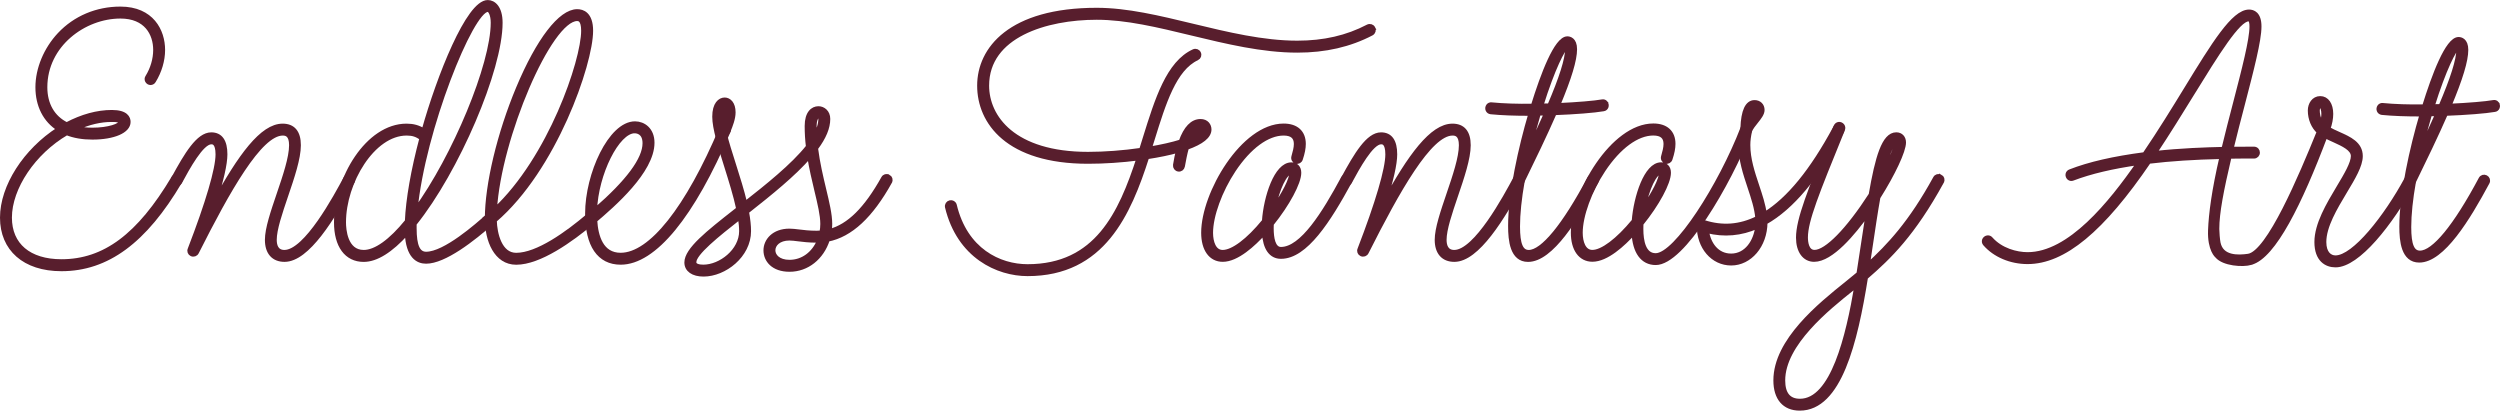
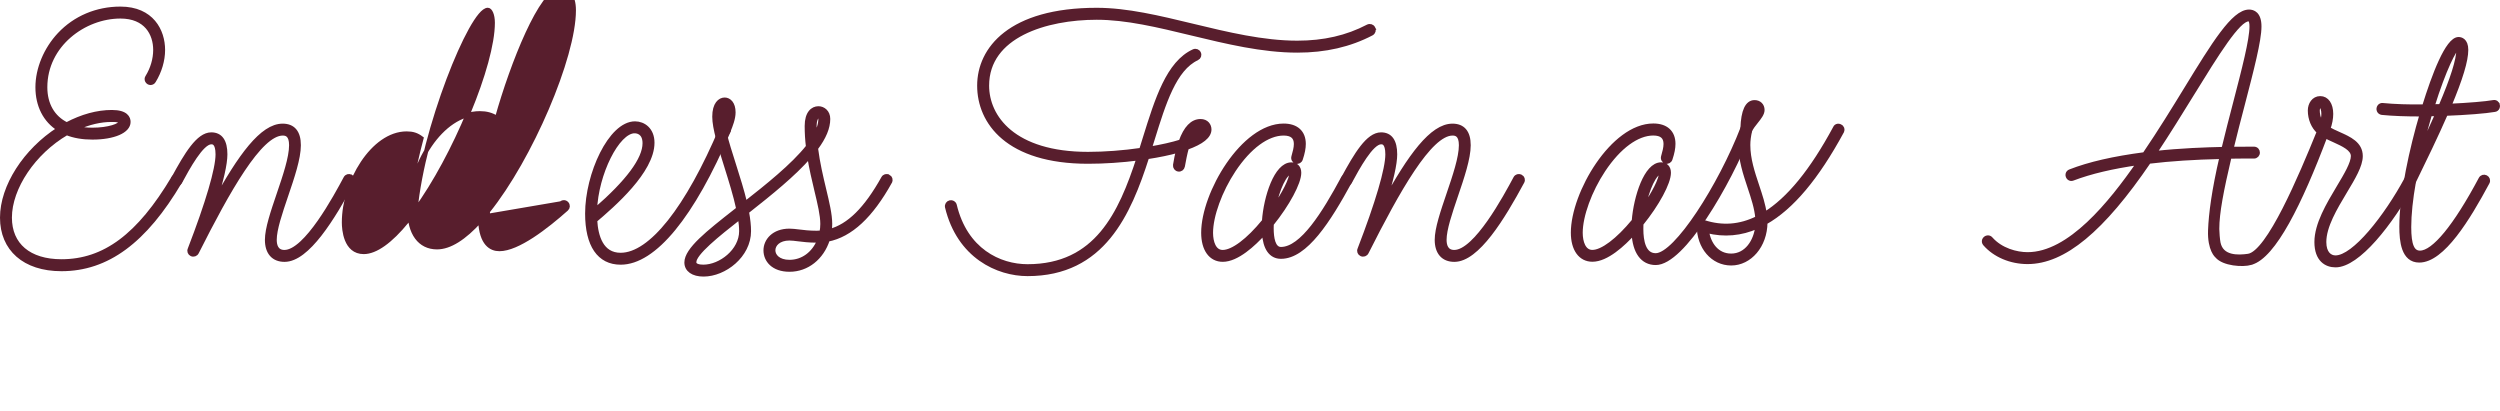
<svg xmlns="http://www.w3.org/2000/svg" id="Layer_1" viewBox="0 0 599.93 98.56">
  <defs>
    <style>.cls-1{fill:#581e2d;stroke:#581e2d;stroke-miterlimit:10;}</style>
  </defs>
  <path class="cls-1" d="m42.81,42.37c-.47-.24-1-.08-1.23.35-8.24,13.83-16.51,19.99-26.83,19.99-7.76,0-12.39-3.92-12.39-10.48,0-7.18,5.73-15.68,13.65-20.29,1.75.7,3.82,1.06,6.16,1.06,5.11,0,8.67-1.54,8.67-3.74,0-.89-.52-2.37-3.99-2.37s-7.15,1-10.85,2.96c-3.32-1.63-5.14-4.79-5.14-8.91C10.86,10.78,20.19,3.95,28.9,3.95c6.16,0,8.36,4.15,8.36,8.03,0,2.22-.68,4.53-1.89,6.48-.2.28-.22.63-.07.93.16.31.49.52.84.52.31-.02.63-.18.78-.47,1.42-2.31,2.2-4.96,2.2-7.46,0-4.57-2.68-9.9-10.22-9.9-5.68,0-10.88,2.2-14.63,6.19-3.3,3.51-5.27,8.25-5.27,12.67s1.85,7.98,5.1,10.02C6.06,36.1.5,44.73.5,52.23s5.33,12.35,14.25,12.35c10.96,0,20-6.66,28.44-20.95l.02-.03c.23-.46.06-.99-.4-1.23Zm-15.96-13.62c1.68,0,2.13.33,2.13.51,0,.87-2.97,1.88-6.81,1.88-1.36,0-2.59-.13-3.75-.41,2.89-1.31,5.72-1.97,8.44-1.97Z" />
  <path class="cls-1" d="m84.17,42.37c-.46-.24-1-.08-1.24.37-2.35,4.39-9.52,17.74-14.68,17.74-1.94,0-2.34-1.59-2.34-2.92,0-2.53,1.34-6.46,2.75-10.62,1.5-4.4,3.04-8.94,3.04-12.09s-1.38-4.68-3.88-4.68c-4.93,0-10.21,7.21-16.4,18.53,1.74-5.38,2.65-9.36,2.65-11.66,0-3.17-1.14-4.78-3.38-4.78-3.12,0-5.96,4.75-9.08,10.49-.16.29-.15.64.03.92.18.29.49.48.84.46.33-.01.61-.19.77-.5,1.8-3.32,5.14-9.5,7.45-9.5.41,0,1.52,0,1.52,2.92,0,3.5-2.38,11.6-6.69,22.77-.2.46,0,.97.45,1.18.48.22,1.01.03,1.25-.44,7.47-14.82,15.14-28.53,20.62-28.53.87,0,2.02.29,2.02,2.81,0,2.99-1.52,7.45-2.99,11.77-1.44,4.24-2.81,8.25-2.81,10.95,0,3.04,1.53,4.78,4.21,4.78,5.51,0,11.62-10.01,16.33-18.75.23-.46.06-.99-.4-1.23Z" />
-   <path class="cls-1" d="m117.08,51.79c-2.54,2.26-10.28,9.12-14.82,9.12-1.92,0-2.78-1.89-2.78-6.12v-1.08c10.24-12.73,20.63-37.01,20.63-48.24,0-3.66-1.65-4.96-3.06-4.96-4.69,0-11.73,17.79-15.38,30.8-1.27-.79-2.53-1.14-4.1-1.14-9.37,0-16.92,12.68-16.92,23.18,0,5.63,2.48,9,6.62,9,3.02,0,6.51-2.17,10.36-6.44.27,5.64,2.62,6.87,4.61,6.87,4.37,0,11.17-5.24,16.1-9.63h0c.38-.35.41-.9.06-1.3-.34-.39-.9-.44-1.35-.06Zm-29.79,8.69c-4.41,0-4.76-5.46-4.76-7.13,0-9.6,6.95-21.32,15.05-21.32,1.46,0,2.46.32,3.57,1.16-2.03,7.6-3.27,14.65-3.49,19.9-3.94,4.84-7.53,7.39-10.38,7.39ZM117.07,2.36c.57,0,1.19,1.19,1.19,3.1,0,10.04-9.2,32.16-18.56,44.98,1.83-19.29,13.46-48.08,17.36-48.08Z" />
-   <path class="cls-1" d="m142.45,51.85c-.34-.39-.9-.44-1.3-.1-5.06,4.3-12.17,9.42-17.28,9.42-3.91,0-5.07-5.09-5.15-8.27,14.38-12.32,23.11-37.62,23.11-45.52,0-4.07-2.07-4.68-3.31-4.68-4.04,0-9.34,6.89-14.18,18.44-4.55,10.87-7.49,23.16-7.49,31.31,0,5.27,2.17,10.58,7.02,10.58,5.61,0,13.16-5.37,18.5-9.87h.01c.38-.36.41-.91.06-1.31Zm-3.93-47.29c.36,0,1.44,0,1.44,2.81,0,7.27-7.99,30.63-21.2,42.96,1-17.27,13.17-45.78,19.75-45.78Z" />
+   <path class="cls-1" d="m117.08,51.79v-1.08c10.24-12.73,20.63-37.01,20.63-48.24,0-3.66-1.65-4.96-3.06-4.96-4.69,0-11.73,17.79-15.38,30.8-1.27-.79-2.53-1.14-4.1-1.14-9.37,0-16.92,12.68-16.92,23.18,0,5.63,2.48,9,6.62,9,3.02,0,6.51-2.17,10.36-6.44.27,5.64,2.62,6.87,4.61,6.87,4.37,0,11.17-5.24,16.1-9.63h0c.38-.35.41-.9.06-1.3-.34-.39-.9-.44-1.35-.06Zm-29.79,8.69c-4.41,0-4.76-5.46-4.76-7.13,0-9.6,6.95-21.32,15.05-21.32,1.46,0,2.46.32,3.57,1.16-2.03,7.6-3.27,14.65-3.49,19.9-3.94,4.84-7.53,7.39-10.38,7.39ZM117.07,2.36c.57,0,1.19,1.19,1.19,3.1,0,10.04-9.2,32.16-18.56,44.98,1.83-19.29,13.46-48.08,17.36-48.08Z" />
  <path class="cls-1" d="m174.39,30.31c-.47-.24-1-.08-1.26.41-8.18,19.35-17,30.44-24.2,30.44-4.62,0-5.88-4.44-6.11-8.28,4.27-3.63,13.74-11.8,13.74-18.62,0-3.19-2.16-4.64-4.17-4.64-5.91,0-11.48,12.19-11.48,21.63,0,7.59,2.85,11.77,8.03,11.77,8.05,0,17.24-11.19,25.87-31.49.23-.46.06-.99-.4-1.23Zm-22.08,1.18c.56,0,2.38.21,2.38,2.88,0,3.83-4.01,9.23-11.91,16.07.3-8.71,5.38-18.96,9.53-18.96Z" />
  <path class="cls-1" d="m213.2,42.37c-.47-.24-1-.08-1.24.36-4.14,7.43-8.25,11.5-12.88,12.73.09-.62.13-1.18.13-1.72,0-2.24-.67-5.07-1.46-8.35-.7-2.94-1.49-6.26-1.94-9.8,1.97-2.63,2.93-4.94,2.93-7.05,0-1.66-1.2-2.55-2.34-2.55-1.36,0-2.8,1.11-2.8,4.24,0,1.72.1,3.34.3,4.97-3.62,4.57-9.87,9.54-15.08,13.63-.71-3.05-1.74-6.27-2.73-9.4-.85-2.67-1.67-5.25-2.2-7.45.39.08.75-.1.9-.47.59-1.43,1.23-3.08,1.23-4.55,0-2.11-1.06-3.06-2.12-3.06-1.14,0-2.48,1.07-2.48,4.1,0,2.76,1.38,7.17,2.85,11.84,1.08,3.45,2.2,7.01,2.9,10.28l-.69.54c-6.57,5.16-11.75,9.24-11.75,12.33,0,1.77,1.57,2.88,4.1,2.88,5.04,0,10.9-4.54,10.9-10.4,0-1.29-.15-2.74-.49-4.65,5.77-4.54,11.25-8.98,14.97-13.26.47,2.92,1.13,5.66,1.71,8.11.77,3.2,1.43,5.96,1.43,8.07,0,.67-.07,1.38-.2,2.07-.4.04-.78.06-1.17.06-1.82,0-3.13-.17-4.3-.31-.83-.1-1.55-.19-2.25-.19-3.76,0-5.72,2.37-5.72,4.71s1.8,4.64,5.76,4.64c4.18,0,7.75-2.83,9.17-7.23,5.48-1.08,10.37-5.62,14.95-13.87v-.02c.24-.46.07-.99-.39-1.23Zm-23.74,20.48c-2.67,0-3.89-1.44-3.89-2.78,0-1.42,1.32-2.85,3.86-2.85.64,0,1.33.09,2.13.19,1.13.14,2.54.32,4.42.32.19,0,.39,0,.59-.02-1.31,3.19-3.98,5.14-7.11,5.14Zm6.95-35c.26,0,.47.3.47.69,0,1.25-.45,2.66-1.33,4.23-.06-.83-.08-1.67-.08-2.53,0-1.49.48-2.38.94-2.38Zm-29.81,35.07c0-2.12,5.5-6.5,10.96-10.79.21,1.26.31,2.38.31,3.34,0,4.73-4.97,8.54-9.08,8.54-.82,0-2.2-.14-2.2-1.08Zm7.29-37.16c.07.04.28.41.28,1.2,0,.92-.33,1.94-.7,2.91-.11-.69-.17-1.32-.17-1.87,0-1.54.47-2.24.6-2.24Z" />
  <path class="cls-1" d="m329.55,6.77c-.24-.47-.79-.65-1.29-.41-5.02,2.63-10.57,3.9-16.94,3.9-8.25,0-16.81-2.07-25.09-4.07-8.12-1.96-15.79-3.82-23.05-3.82-20.78,0-28.19,9.39-28.19,18.18s6.83,18.25,26.1,18.25c3.91,0,8.08-.28,12.13-.8-4.32,13.22-10.08,25.9-26.64,25.9-6.76,0-14.9-3.85-17.48-14.68-.13-.49-.61-.77-1.11-.66-.51.12-.83.59-.72,1.12,2.86,11.87,12.19,16.08,19.32,16.08,18.08,0,24.31-14.43,28.68-28.06,2.84-.43,5.33-.95,7.42-1.54-.25.94-.47,2.04-.7,3.45-.06.52.27.98.79,1.06.51.08.96-.25,1.06-.77.25-1.4.56-3.01.96-4.45,3.6-1.28,5.42-2.75,5.42-4.38,0-.97-.66-2.01-2.12-2.01-1.99,0-3.58,1.66-4.75,4.92-2.01.63-4.57,1.21-7.46,1.69.24-.76.47-1.52.71-2.27,2.69-8.68,5.23-16.88,10.66-19.41h.01c.46-.24.65-.76.43-1.23-.22-.47-.74-.67-1.22-.47-6.13,2.78-8.85,11.55-11.74,20.83-.29.95-.59,1.9-.89,2.86-4.23.62-8.74.96-12.76.96-17.89,0-24.23-8.83-24.23-16.39,0-12.04,14.18-16.31,26.32-16.31,7.15,0,14.76,1.84,22.81,3.79,8.33,2.01,16.95,4.1,25.32,4.1,6.73,0,12.57-1.34,17.85-4.1.45-.26.61-.8.38-1.26Zm-41.49,24.15c.07,0,.29.01.29.15,0,.24-.21,1.02-2.67,2.06.57-1.16,1.37-2.2,2.38-2.2Z" />
  <path class="cls-1" d="m323.53,42.37c-.47-.24-1-.08-1.24.37-4.53,8.42-9.85,17.02-14.9,17.02-1.85,0-2.24-2.7-2.24-4.97,0-.34,0-.67.02-1.03,3.83-4.75,6.6-9.9,6.6-12.29,0-1.24-.72-2.01-1.87-2.01-3.68,0-6.17,7.84-6.57,13.59-3.8,4.66-7.5,7.43-9.92,7.43-2.07,0-2.81-2.38-2.81-4.61,0-4.08,2.2-10.13,5.47-15.05,3.71-5.58,8.07-8.79,11.96-8.79,1.99,0,2.96.83,2.96,2.52,0,.94-.29,1.96-.52,2.77l-.07.26c-.18.61.18,1.08.61,1.21.5.15.98-.12,1.14-.63.48-1.43.71-2.61.71-3.62,0-2.79-1.76-4.39-4.82-4.39-9.76,0-19.29,16.26-19.29,25.7,0,4,1.79,6.48,4.68,6.48,3.42,0,7.4-3.69,9.9-6.45.23,3.71,1.65,5.73,4.07,5.73,5.91,0,11.44-8.66,16.54-18.03.23-.46.06-.99-.4-1.23Zm-13.64-1.09s.02.05.02.19c0,1.54-1.74,4.98-4.28,8.58.88-4.71,2.78-8.73,4.26-8.77Z" />
  <path class="cls-1" d="m364.9,42.37c-.46-.24-1-.08-1.24.37-2.35,4.39-9.52,17.74-14.68,17.74-1.94,0-2.34-1.59-2.34-2.92,0-2.53,1.34-6.46,2.75-10.62,1.5-4.4,3.04-8.94,3.04-12.09s-1.38-4.68-3.88-4.68c-4.93,0-10.21,7.21-16.4,18.53,1.74-5.38,2.64-9.36,2.64-11.66,0-3.17-1.14-4.78-3.38-4.78-3.12,0-5.96,4.75-9.08,10.49-.16.29-.15.64.03.92.18.29.51.47.84.46.33-.01.61-.19.77-.5,1.8-3.32,5.14-9.5,7.45-9.5.42,0,1.52,0,1.52,2.92,0,3.5-2.38,11.6-6.69,22.77-.2.46,0,.97.45,1.18.48.22,1.01.03,1.25-.44,7.47-14.82,15.14-28.53,20.62-28.53.87,0,2.02.29,2.02,2.81,0,2.99-1.52,7.45-2.99,11.77-1.44,4.24-2.81,8.25-2.81,10.95,0,3.04,1.53,4.78,4.21,4.78,5.51,0,11.62-10.01,16.33-18.75.23-.46.06-.99-.4-1.23Z" />
-   <path class="cls-1" d="m385.33,24.64c-.21-.25-.53-.36-.84-.29-1.81.33-5.92.67-10.59.89,2.76-6.58,4.05-10.86,4.05-13.43,0-2.4-1.4-2.59-1.83-2.59-2.68,0-5.95,8.71-8.26,16.17-3.68.06-7.2-.06-9.94-.33-.3-.04-.61.08-.8.33-.21.28-.27.66-.13.98.13.31.4.5.75.55,2.6.26,5.88.38,9.53.37-2.39,8.06-4.87,19.17-4.87,26.93,0,3.49.44,8.13,4.28,8.13,5.61,0,11.71-10.01,16.4-18.75.23-.46.06-.99-.4-1.23-.47-.24-1-.08-1.25.37-6.09,11.44-11.27,17.74-14.57,17.74-1.82,0-2.6-1.83-2.6-6.12,0-3.03.38-6.71,1.13-10.93,2.5-5.11,5.36-11.01,7.67-16.3,4.86-.18,9.55-.55,11.72-.93.33-.04.59-.25.71-.55.13-.33.06-.73-.17-1Zm-14.31,2.56c-1.22,2.76-2.63,5.82-4.16,9.02.73-3.1,1.54-6.14,2.39-8.98.59,0,1.18-.02,1.77-.04Zm-1.17-1.83c2.85-9.06,5.27-13.71,6.15-14.25.04.14.08.39.08.68,0,2.39-1.43,6.94-4.26,13.52-.65.02-1.31.05-1.97.05Z" />
  <path class="cls-1" d="m419.77,30.6c-.21-.29-.59-.46-.93-.41-.31.04-.56.25-.67.54-5.31,13.75-15.97,30.53-20.85,30.53-2.86,0-3.46-3.43-3.46-6.3,0-.38,0-.81.02-1.25,3.83-4.72,6.6-9.85,6.6-12.25,0-1.24-.72-2.01-1.87-2.01-3.61,0-6.09,7.82-6.54,13.55-3.86,4.68-7.57,7.47-9.95,7.47-2.07,0-2.81-2.38-2.81-4.61,0-4.08,2.2-10.13,5.47-15.05,3.71-5.58,8.07-8.79,11.96-8.79,1.99,0,2.96.83,2.96,2.52,0,.94-.29,1.96-.52,2.77l-.07.25c-.18.61.18,1.08.61,1.21.5.15.98-.12,1.14-.63.48-1.43.71-2.61.71-3.62,0-2.79-1.76-4.39-4.82-4.39-9.76,0-19.29,16.26-19.29,25.7,0,4,1.79,6.48,4.68,6.48,3.41,0,7.39-3.68,9.89-6.44.22,4.61,2.13,7.23,5.3,7.23,6.47,0,17.43-18.71,22.52-31.6.15-.31.13-.66-.07-.93Zm-21.17,10.68s.02.05.02.19c0,1.52-1.73,4.94-4.26,8.52.91-4.74,2.77-8.68,4.24-8.71Z" />
  <path class="cls-1" d="m441.94,30.6c-.21-.29-.59-.46-.93-.41-.31.04-.56.25-.64.49-5.58,10.35-11.12,17.12-16.89,20.69-.29-2.22-1.04-4.46-1.82-6.81-1.05-3.14-2.13-6.39-2.13-9.75,0-1.06.14-2.15.43-3.44.31-.74.91-1.49,1.49-2.21.77-.97,1.5-1.88,1.5-2.77,0-1.1-.78-1.87-1.9-1.87-1.78,0-2.76,2.1-2.9,6.24v.11c-.32,1.3-.48,2.59-.48,3.94,0,3.54,1.11,6.87,2.18,10.09.86,2.59,1.68,5.05,1.87,7.44-4.2,2.07-8.4,2.39-12.82.97-.31-.1-.62-.06-.86.11-.23.17-.37.45-.37.76,0,5.15,3.34,9.03,7.77,9.03s8.16-4.21,8.21-9.82c6.32-3.57,12.33-10.71,18.37-21.84v-.02c.16-.31.14-.66-.06-.93Zm-21.68-2.77c.21-.96.53-1.46.82-1.47,0,0,0,0,0,.03,0,.38-.37.9-.82,1.45Zm-4.84,33.52c-3.5,0-5.4-2.95-5.81-5.92,4.12,1.05,8.18.69,12.09-1.05-.38,3.51-2.58,6.97-6.29,6.97Z" />
-   <path class="cls-1" d="m465.62,42.37c-.46-.24-1-.08-1.24.37-5.92,10.8-11.06,16.21-16.17,20.91.24-1.55.47-3.12.7-4.68.59-3.95,1.19-8.03,1.83-11.6,3.62-5.74,6.15-11.15,6.15-13.18,0-1.16-.74-1.94-1.83-1.94-3.01,0-4.58,5.53-6.13,14.46-5.47,8.49-10.63,13.76-13.49,13.76-1.89,0-2.09-2.44-2.09-3.5,0-4.02,2.7-10.66,8.62-25.21l.26-.65c.15-.32.12-.68-.08-.95-.21-.29-.58-.45-.91-.4-.32.04-.59.25-.71.56l-.8,1.97c-5.49,13.56-8.24,20.36-8.24,24.75,0,3.21,1.51,5.29,3.85,5.29,4.14,0,9.45-6.35,12.88-11.18-.34,2.17-.68,4.45-1.04,6.79-.38,2.52-.77,5.12-1.18,7.74-.77.66-1.73,1.44-2.83,2.32-6.4,5.13-17.11,13.73-17.11,23.28,0,4.3,2.12,6.76,5.83,6.76,9.54,0,13.38-15.87,15.87-31.46,5.67-4.9,11.35-10.39,18.26-22.99v-.02c.24-.46.07-.99-.39-1.23Zm-10.62-8.29s.02.05.02.18c0,1.14-1.27,4.12-3.23,7.68,1.47-6.73,2.63-7.83,3.2-7.86Zm-23.06,62.11c-2.68,0-4.04-1.65-4.04-4.9,0-8.78,10.78-17.37,16.57-21.99.37-.29.72-.57,1.05-.84-2.07,12.28-5.73,27.73-13.58,27.73Z" />
  <path class="cls-1" d="m540.19,63.06c5.49-1.54,11.79-14.35,17.84-30.39.65.35,1.36.67,2.05.98,2.24,1.02,4.56,2.07,4.56,3.8s-1.67,4.53-3.45,7.5c-2.49,4.16-5.3,8.88-5.3,13.13s2.36,5.58,4.57,5.58c5.37,0,13.25-9.98,18.7-19.9.23-.46.06-.99-.4-1.23-.47-.24-1-.08-1.25.37-4.94,9.16-12.6,18.89-17.06,18.89-1.31,0-2.7-.98-2.7-3.71,0-3.79,2.64-8.18,4.96-12.05,2.03-3.38,3.79-6.3,3.79-8.58,0-2.97-2.69-4.17-5.29-5.33-.85-.38-1.72-.77-2.48-1.21.45-1.27.68-2.49.68-3.57,0-2.29-1.03-3.78-2.62-3.78s-2.48,1.48-2.48,2.95c0,2.03.79,3.92,2.14,5.13-4.3,10.58-12.07,29.07-16.94,29.76-2.51.36-6.39.47-7.14-3.1-.15-.73-.3-2.54-.3-3.35,0-3.94,1.05-9.27,2.95-17.37,2.16-.03,4.19-.05,5.87-.03.52,0,.92-.41.92-.94,0-.23-.08-.45-.23-.62-.17-.19-.42-.3-.69-.3-1.56,0-3.42,0-5.41.03.86-3.57,1.8-7.16,2.71-10.64,2.14-8.23,4-15.34,4-18.73,0-3.1-1.55-3.56-2.48-3.56-3.74,0-8.49,7.74-15.05,18.45-2.97,4.85-6.34,10.34-10.04,15.78-7.41.97-13.25,2.31-17.84,4.1-.32.11-.55.36-.61.69-.06.34.08.71.35.93.26.2.59.24.88.12,4.25-1.62,9.56-2.87,15.8-3.75-6.71,9.67-16.54,21.9-26.63,21.9-2.69,0-6.42-.98-8.83-3.71-.21-.25-.52-.37-.84-.31-.34.06-.64.3-.76.62-.11.31-.05.64.18.91,2.36,2.72,6.19,4.35,10.24,4.35,8.68,0,17.94-7.65,29.12-24.08,5.17-.62,10.88-1,17.44-1.14-1.87,8.04-2.6,13.65-2.75,17.6-.18,4.75,1.65,6.2,1.65,6.2,1.59,1.87,6.12,2.21,8.16,1.63Zm-23.13-26.32c3.26-4.91,6.32-9.86,9.03-14.26,5.91-9.58,11.02-17.85,13.5-17.85.2,0,.72,0,.72,1.73,0,3.22-1.82,10.23-3.93,18.34-.94,3.61-1.91,7.34-2.8,11.05-4.21.09-10.27.3-16.52.99Zm40.1-7.12c-.88-1.15-.98-2.51-.98-3.11,0-.01,0-1.08.62-1.08.52,0,.76.99.76,1.91,0,.64-.13,1.42-.39,2.28Z" />
  <path class="cls-1" d="m599.2,24.8c-.21-.25-.53-.36-.84-.29-1.81.33-5.92.67-10.59.89,2.76-6.58,4.05-10.86,4.05-13.43,0-2.4-1.4-2.59-1.83-2.59-2.68,0-5.95,8.71-8.26,16.17-3.68.06-7.2-.06-9.94-.33-.31-.04-.61.08-.8.33-.21.28-.27.66-.13.98.13.31.4.5.75.55,2.6.26,5.88.38,9.53.37-2.39,8.06-4.87,19.17-4.87,26.93,0,3.49.44,8.13,4.28,8.13,5.61,0,11.71-10.01,16.4-18.75.23-.46.06-.99-.4-1.23-.47-.24-1-.08-1.25.37-6.09,11.44-11.27,17.74-14.57,17.74-1.82,0-2.6-1.83-2.6-6.12,0-3.03.38-6.71,1.13-10.93,2.5-5.11,5.36-11.01,7.67-16.3,4.86-.18,9.55-.55,11.72-.93.33-.04.59-.25.71-.55.13-.33.06-.73-.17-1Zm-14.31,2.56c-1.22,2.76-2.63,5.82-4.16,9.02.73-3.1,1.54-6.14,2.39-8.98.59,0,1.18-.02,1.77-.04Zm-1.17-1.83c2.85-9.06,5.27-13.71,6.15-14.25.04.14.08.39.08.68,0,2.39-1.43,6.94-4.26,13.52-.65.02-1.31.05-1.97.05Z" />
</svg>